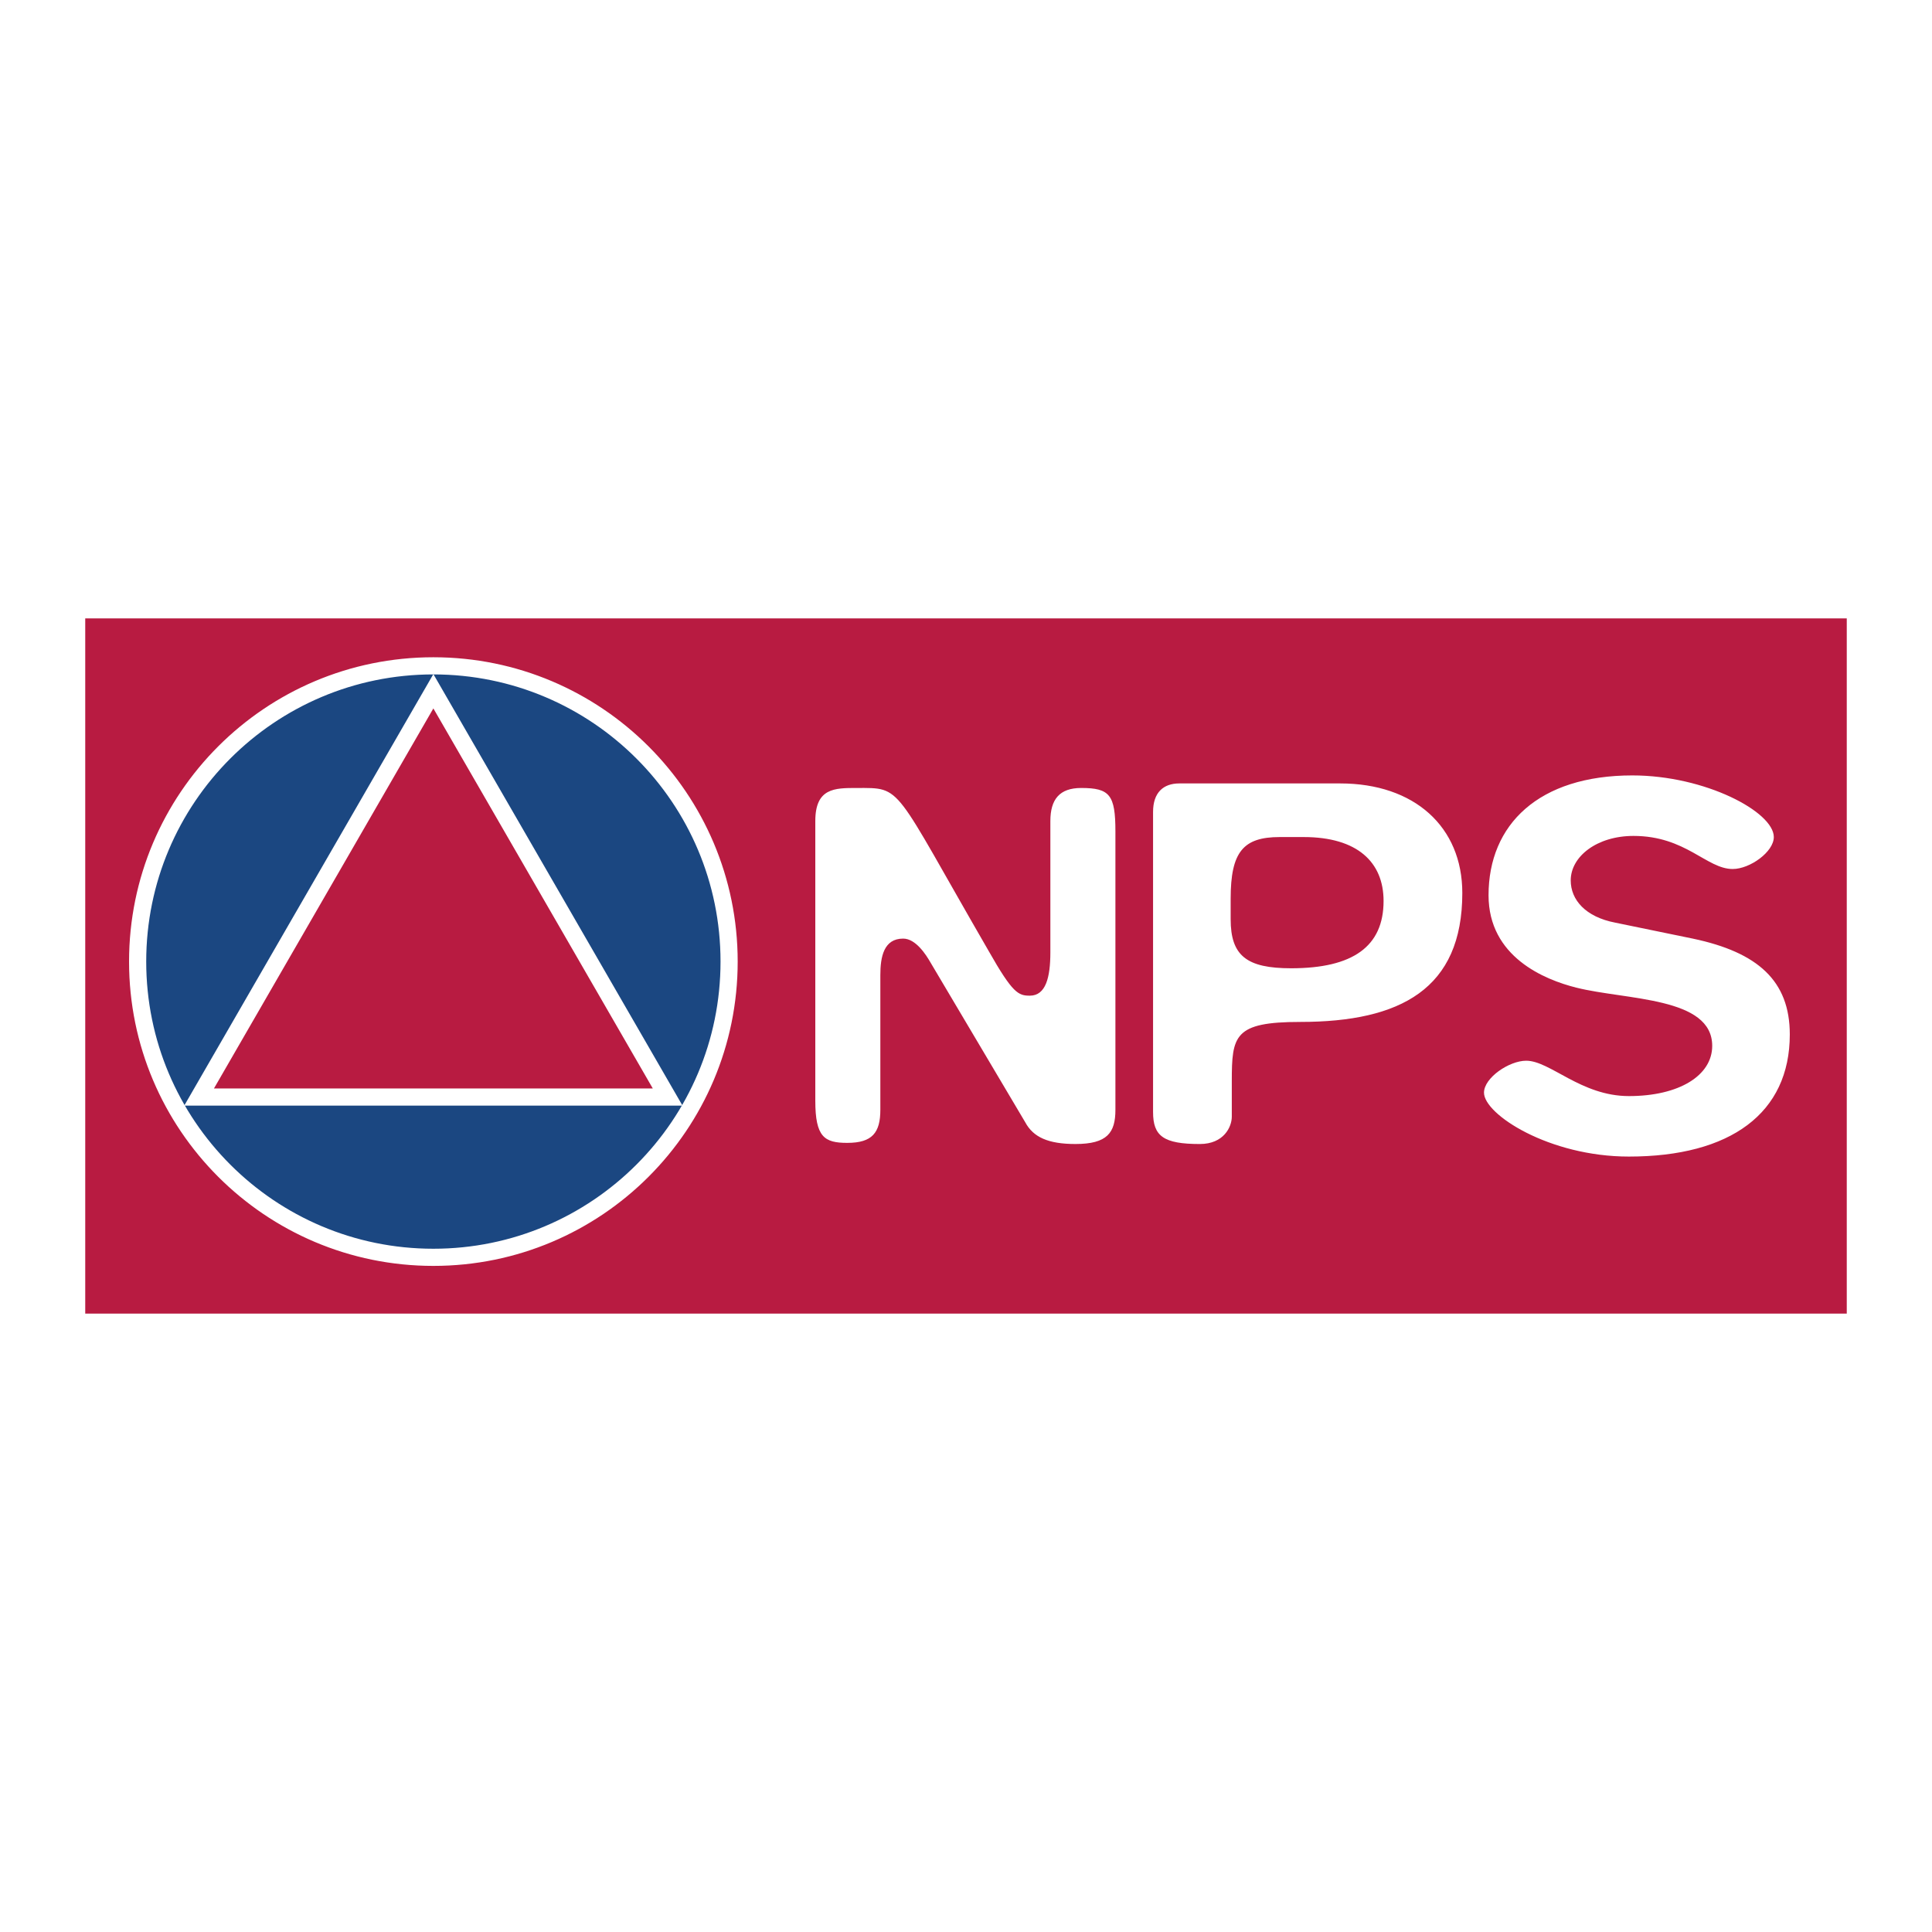
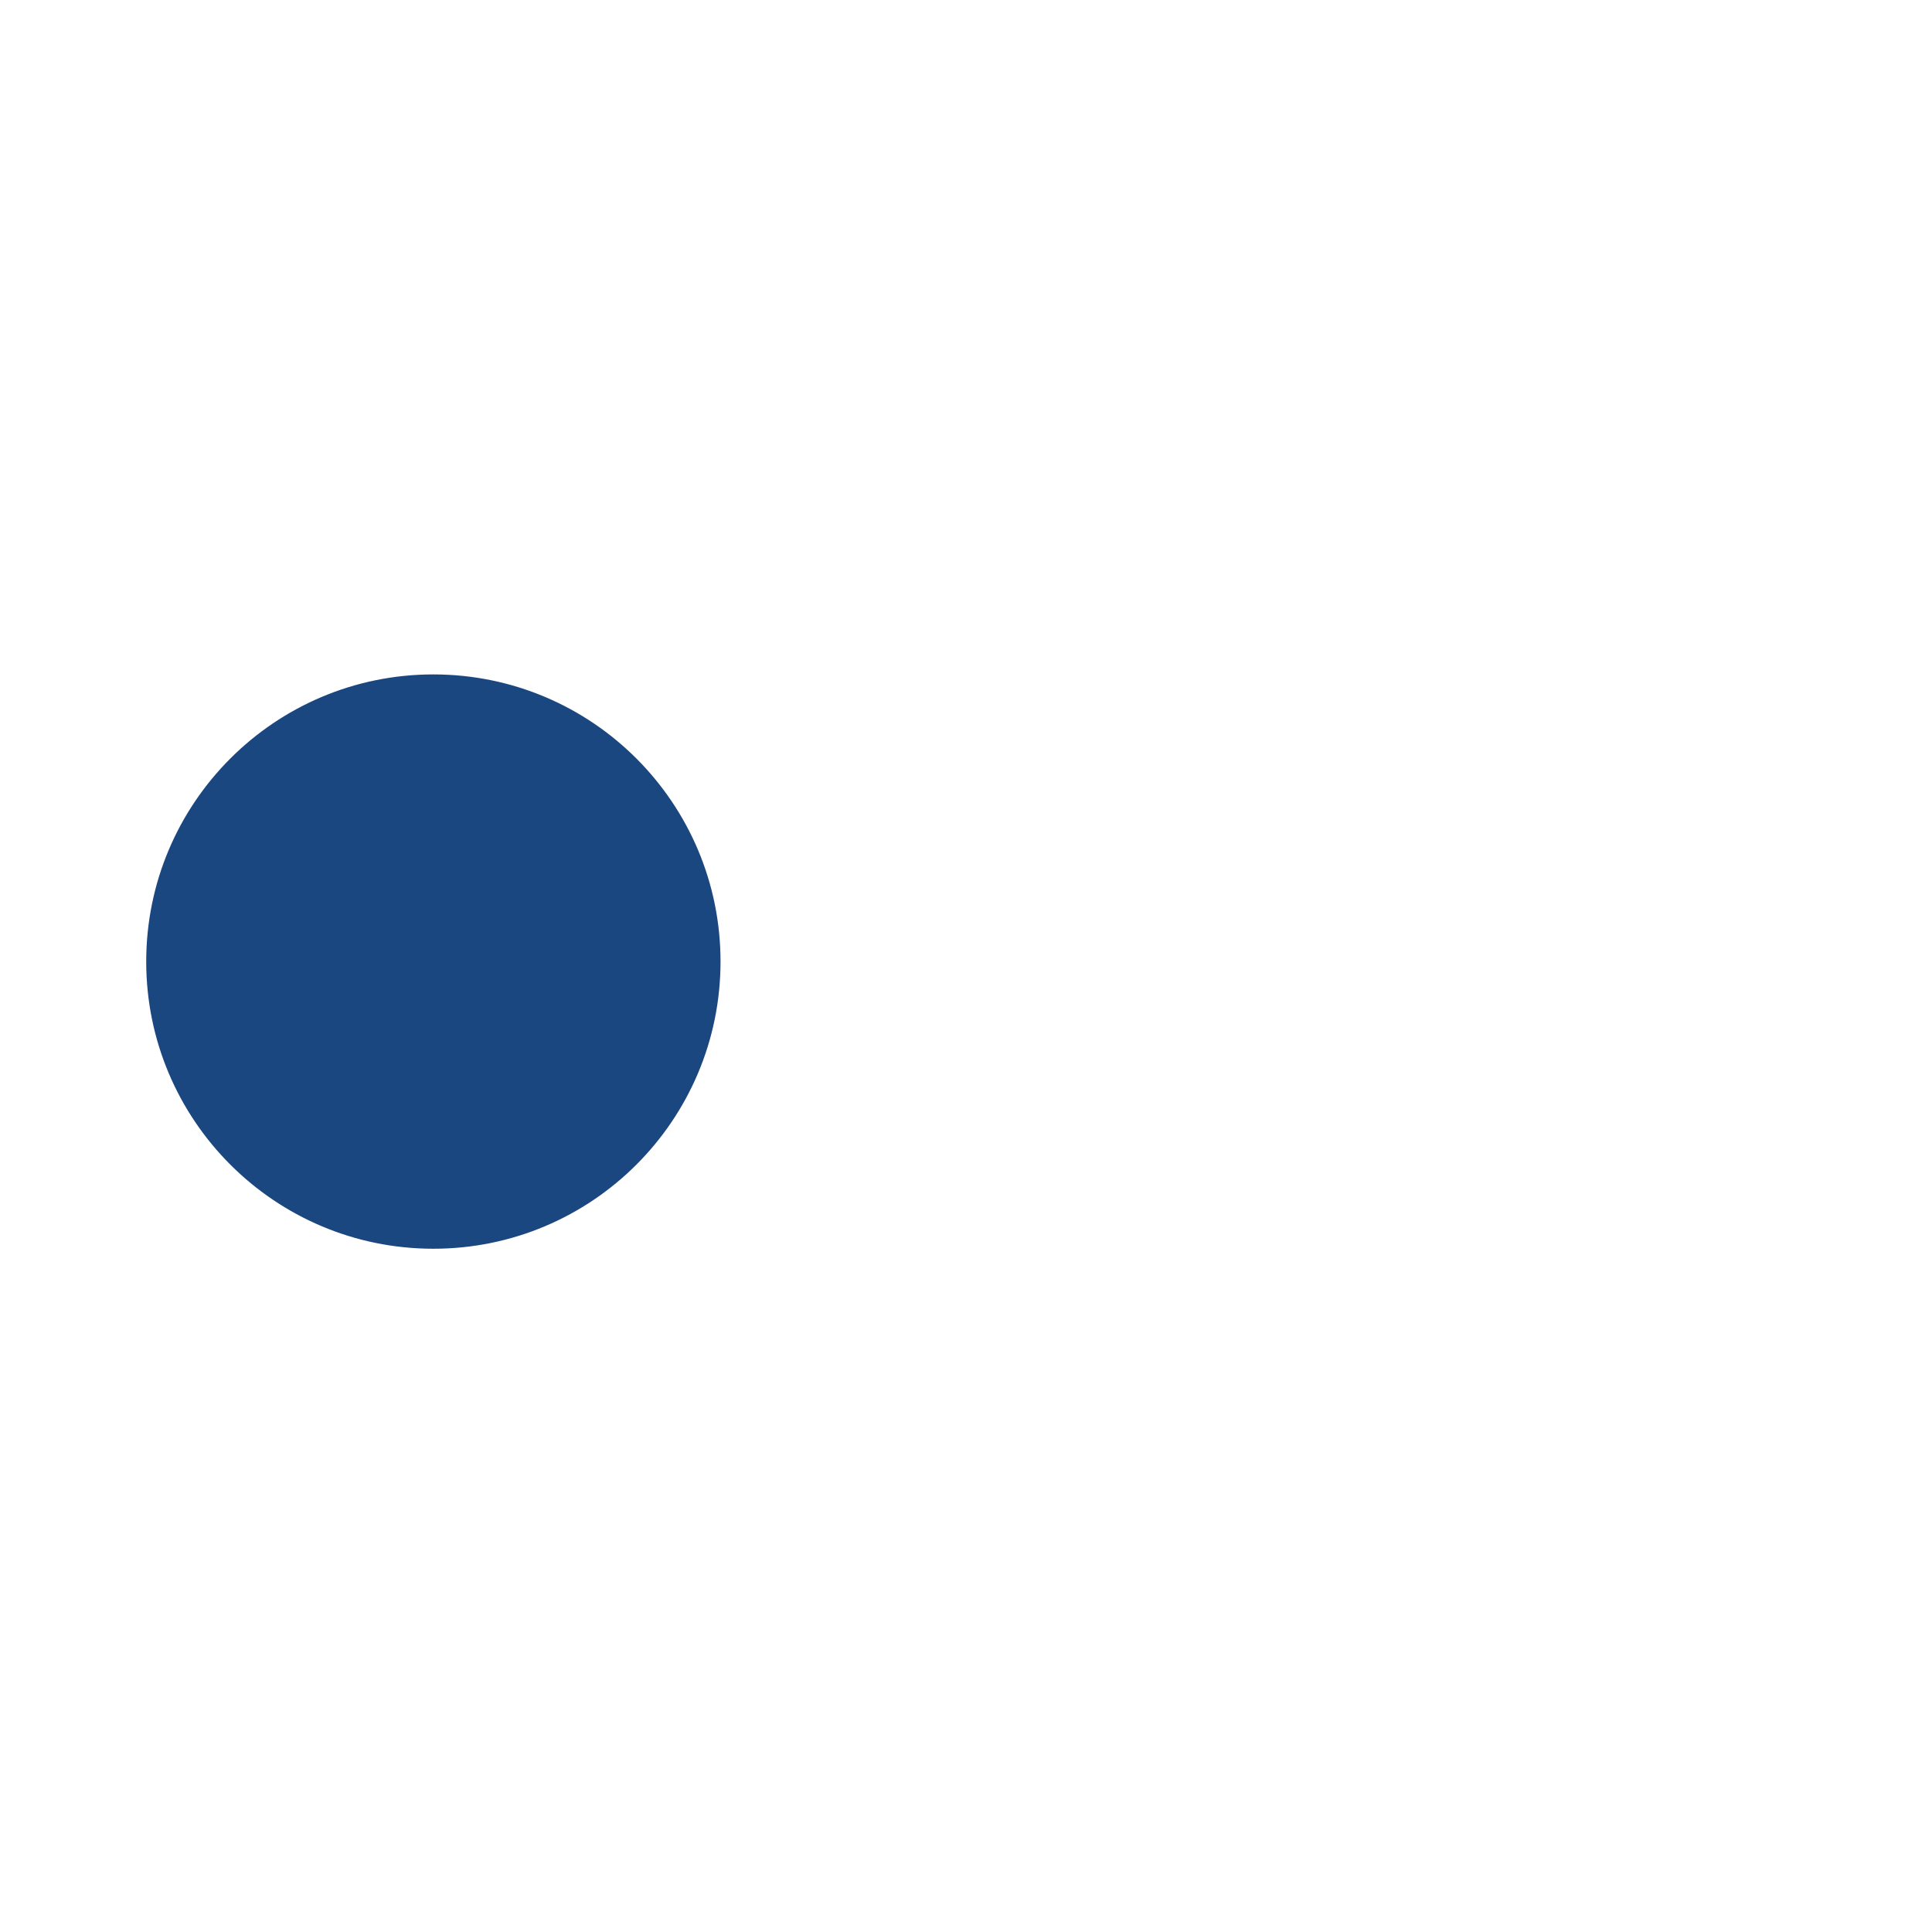
<svg xmlns="http://www.w3.org/2000/svg" width="2500" height="2500" viewBox="0 0 192.756 192.756">
  <g fill-rule="evenodd" clip-rule="evenodd">
-     <path fill="#fff" d="M0 0h192.756v192.756H0V0z" />
-     <path fill="#b81b41" d="M184.252 131.057V61.699H8.504v69.358h175.748z" />
    <path d="M43.237 125.443c16.295 0 29.506-13.211 29.506-29.506 0-16.296-13.21-29.506-29.506-29.506-16.295 0-29.505 13.21-29.505 29.506 0 16.295 13.21 29.506 29.505 29.506z" fill="#1b4781" stroke="#fff" stroke-width="1.712" stroke-miterlimit="2.613" />
-     <path fill="#b81b41" stroke="#fff" stroke-width="1.712" stroke-miterlimit="2.613" d="M19.863 109.453l23.374-40.486 23.375 40.486H19.863z" />
-     <path d="M172.877 86.701c-2.619 0-4.668-3.301-9.904-3.301-3.645 0-6.262 2.049-6.262 4.44 0 1.936 1.479 3.644 4.439 4.212l7.742 1.594c6.488 1.366 9.676 4.211 9.676 9.563 0 7.855-5.92 12.182-16.053 12.182-7.969 0-14.457-4.213-14.457-6.375 0-1.48 2.504-3.188 4.211-3.188 2.391 0 5.465 3.529 10.246 3.529 5.01 0 8.312-2.051 8.312-5.01 0-4.896-8.539-4.555-13.549-5.807-3.188-.797-8.766-3.074-8.766-9.221 0-7.059 5.008-11.955 14.344-11.955 7.287 0 14.117 3.644 14.117 6.148.002 1.481-2.389 3.189-4.096 3.189zm-70.131 12.637c1.594 0 2.049-1.822 2.049-4.326V81.919c0-2.163.912-3.302 3.074-3.302 2.846 0 3.416.683 3.416 4.326v27.779c0 2.277-.797 3.416-3.984 3.416-2.732 0-4.213-.684-5.01-2.164l-9.45-15.938c-.455-.797-1.48-2.391-2.732-2.391-1.935 0-2.277 1.821-2.277 3.643v13.434c0 2.277-.796 3.303-3.301 3.303-2.277 0-3.188-.57-3.188-4.213V81.919c0-3.302 1.936-3.302 4.098-3.302 4.668 0 3.529-.455 13.208 16.28 2.39 4.214 2.958 4.441 4.097 4.441zm16.963 14.801c-3.643 0-4.668-.797-4.668-3.188V81.009c0-1.936 1.025-2.846 2.619-2.846h16.053c7.4 0 12.182 4.326 12.182 10.929 0 9.563-6.148 12.866-16.166 12.866-6.604 0-6.832 1.365-6.832 5.92v3.529c-.001 1.025-.797 2.732-3.188 2.732zm3.074-24.478v2.049c0 3.643 1.594 4.895 6.033 4.895 6.148 0 9.223-2.163 9.223-6.717 0-3.871-2.619-6.375-7.969-6.375h-2.391c-3.644 0-4.896 1.48-4.896 6.148z" fill="#fff" />
  </g>
</svg>